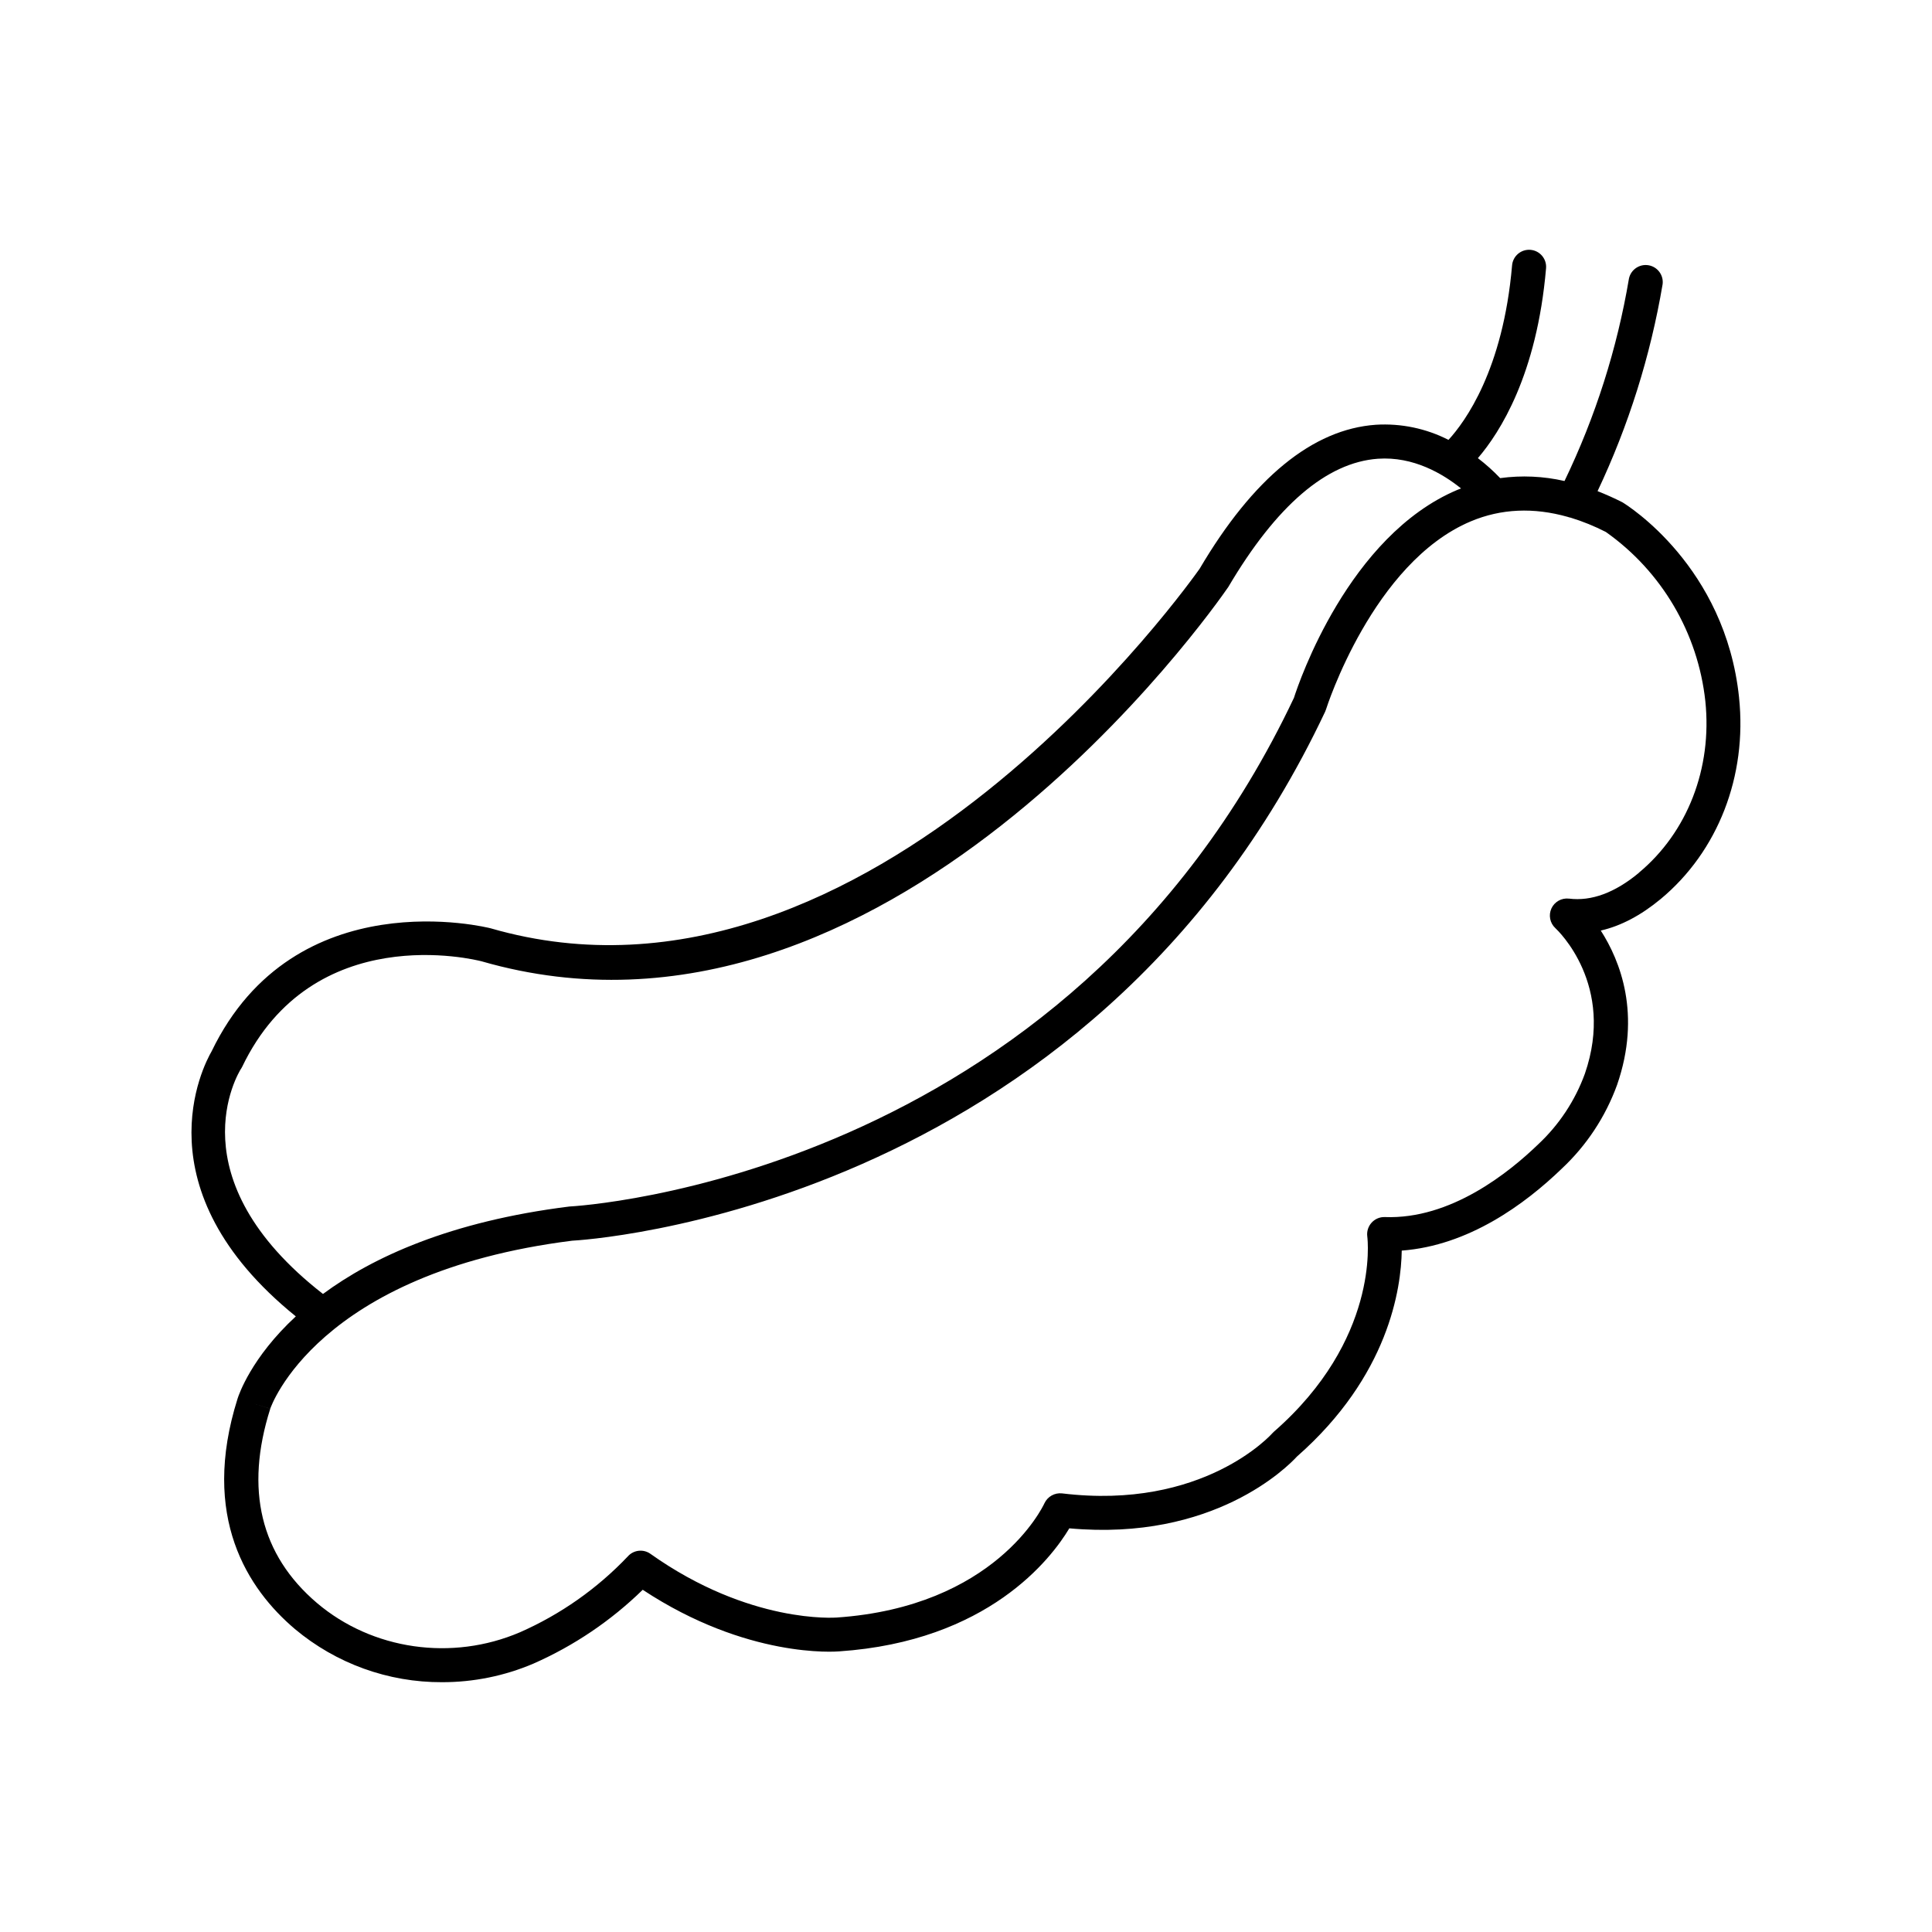
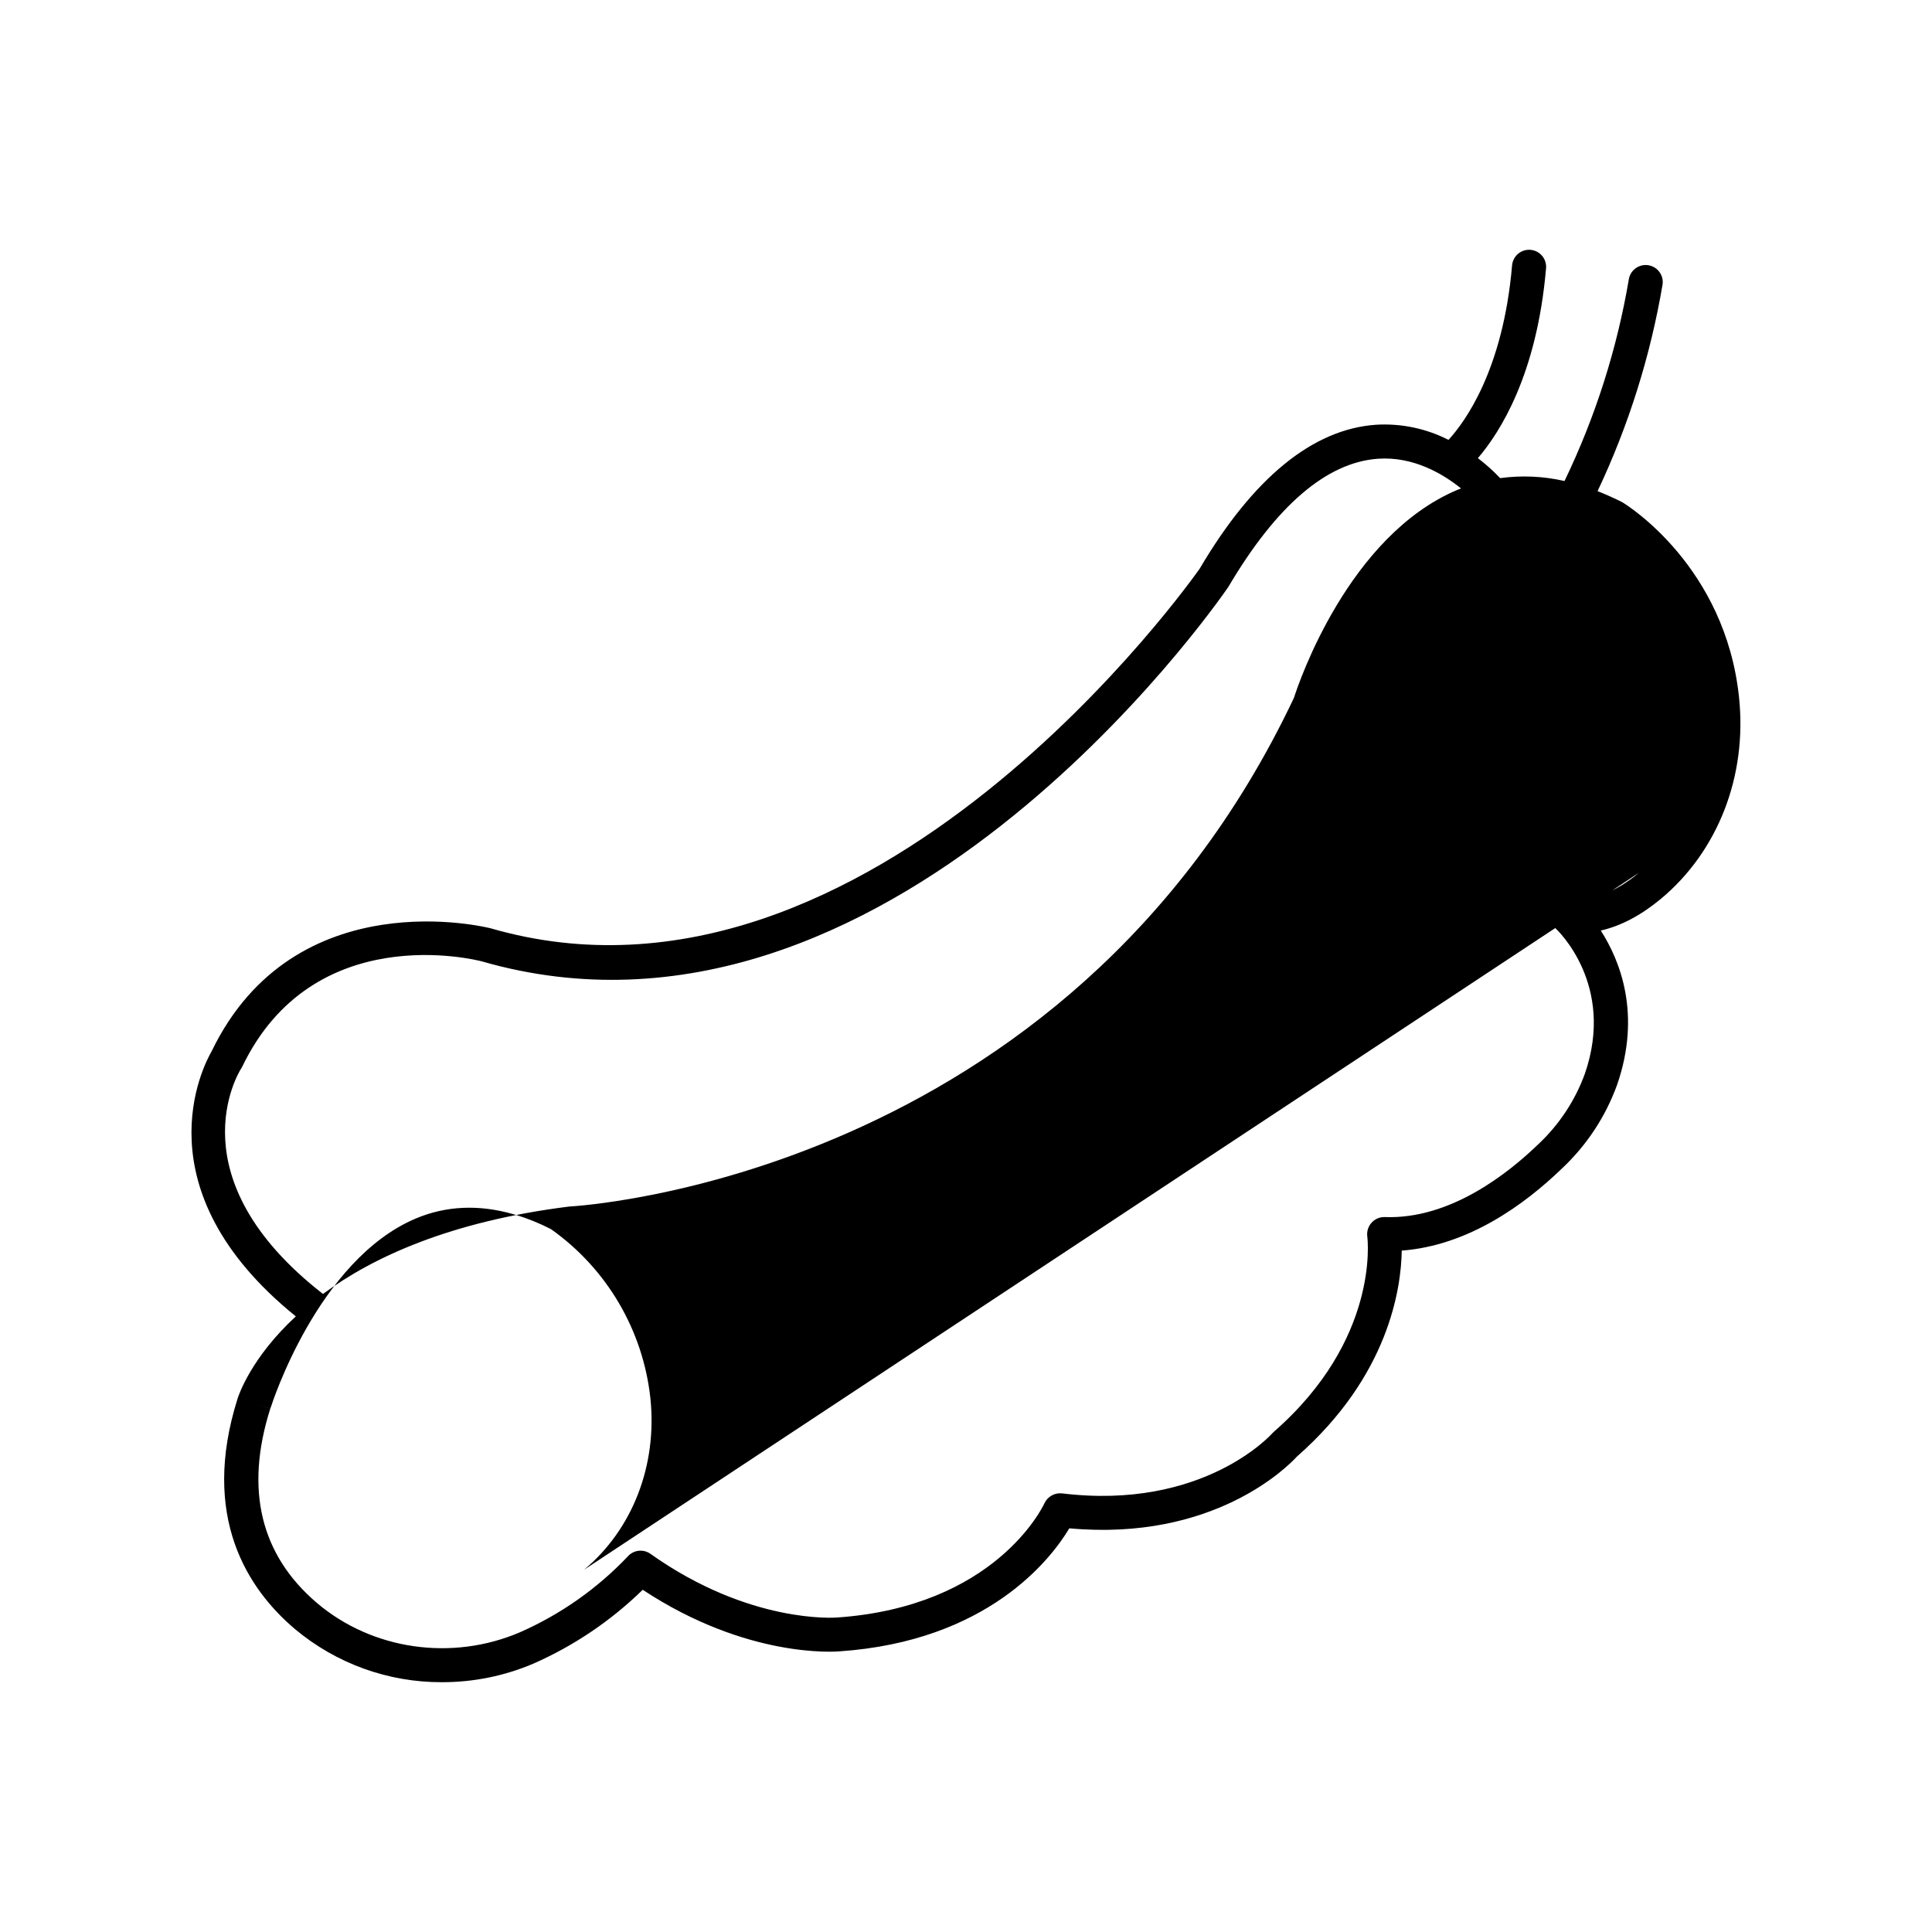
<svg xmlns="http://www.w3.org/2000/svg" fill="#000000" width="800px" height="800px" version="1.1" viewBox="144 144 512 512">
-   <path d="m604.87 328.86c-3.621-34.707-29.52-50.902-30.918-51.75-2.215-1.121-4.41-2.098-6.582-2.953v0.004c8.227-17.402 14.027-35.852 17.238-54.828 0.309-2.406-1.336-4.625-3.727-5.035-2.387-0.406-4.676 1.141-5.188 3.508-3.137 18.605-8.887 36.676-17.082 53.668-5.59-1.281-11.367-1.543-17.051-0.766-1.828-1.918-3.801-3.688-5.906-5.293 5.816-6.769 15.645-22.102 18.066-50.312 0.215-2.488-1.625-4.676-4.113-4.891-2.484-0.215-4.676 1.625-4.891 4.113-2.383 27.73-12.488 41.496-16.855 46.25v-0.004c-5.941-3.031-12.59-4.414-19.246-4.004-16.727 1.172-32.52 14.09-46.699 38.16-0.906 1.23-87.066 124.43-187.87 95.289-0.512-0.137-51.875-13.164-73.977 32.621-2.137 3.68-19.355 36.508 22.328 70.219-11.855 10.961-15.133 20.852-15.43 21.777-9.93 31.41 2.766 50.547 15.172 61.066 10.93 9.164 24.75 14.16 39.016 14.102 8.316 0.012 16.555-1.66 24.207-4.922 10.75-4.734 20.562-11.363 28.969-19.57 27.652 18.254 51.117 16.395 52.043 16.324 39.449-2.676 56.176-24.52 61.008-32.609 38.258 3.492 57.891-16.363 60.32-19.02 24.344-21.383 27.621-44.586 27.777-54.582 17.711-1.32 32.648-12.301 42.402-21.707v-0.004c6.578-6.144 11.605-13.766 14.672-22.227 6.465-18.695 0.809-32.875-4.328-40.875 5.324-1.219 10.637-4.016 15.883-8.363 15.18-12.617 22.941-32.574 20.758-53.387zm-397 98.398v0.004c0.109-0.16 0.203-0.328 0.285-0.504 18.793-39.172 61.777-28.438 63.496-27.996 106.98 30.852 194.03-93.625 197.86-99.203 12.723-21.57 26.055-33.004 39.637-33.988 9.426-0.66 17.25 4.004 22.043 7.871-0.324 0.129-0.66 0.246-0.984 0.383-28.801 12.152-41.969 50.922-43.297 55.105-60.387 127.57-190.34 134.72-192.02 134.81-31.598 3.938-52.152 13.453-65.297 23.172-39.391-30.68-22.457-58.516-21.719-59.688zm370.46-51.957c-6.367 5.293-12.613 7.586-18.527 6.84v0.004c-1.949-0.234-3.824 0.809-4.652 2.59-0.824 1.781-0.406 3.891 1.031 5.223 0.66 0.609 15.949 15.094 7.824 38.594-2.59 7.117-6.824 13.523-12.359 18.695-7.676 7.41-23.133 19.957-40.688 19.285h-0.004c-1.32-0.035-2.59 0.512-3.473 1.496-0.887 0.98-1.305 2.301-1.141 3.613 0.148 1.113 3.109 27.445-24.746 51.777-0.16 0.137-0.309 0.285-0.445 0.441-0.176 0.207-18.242 20.457-55.703 15.902-1.949-0.211-3.82 0.836-4.656 2.609-0.512 1.121-13.156 27.445-55.105 30.297-0.234 0-22.984 1.801-49.328-16.895h0.004c-1.895-1.336-4.488-1.023-6.012 0.719-8.09 8.516-17.789 15.336-28.539 20.07-18.027 7.734-39.145 4.695-53.805-7.742-14.965-12.742-19.168-30.082-12.387-51.484l-4.309-1.359 4.309 1.348c0.117-0.355 12.32-36.004 80-44.527 1.359-0.059 136.84-7.32 199.57-140.22l-0.004 0.004c0.09-0.191 0.164-0.391 0.227-0.594 0.117-0.383 12.387-38.898 38.375-49.828 8.02-3.375 16.66-3.731 25.672-1.18h0.004c0.246 0.098 0.504 0.168 0.766 0.207 3.223 0.988 6.352 2.258 9.348 3.797 14.805 10.469 24.402 26.793 26.352 44.82 1.859 17.801-4.742 34.766-17.594 45.461z" />
+   <path d="m604.87 328.86c-3.621-34.707-29.52-50.902-30.918-51.75-2.215-1.121-4.41-2.098-6.582-2.953v0.004c8.227-17.402 14.027-35.852 17.238-54.828 0.309-2.406-1.336-4.625-3.727-5.035-2.387-0.406-4.676 1.141-5.188 3.508-3.137 18.605-8.887 36.676-17.082 53.668-5.59-1.281-11.367-1.543-17.051-0.766-1.828-1.918-3.801-3.688-5.906-5.293 5.816-6.769 15.645-22.102 18.066-50.312 0.215-2.488-1.625-4.676-4.113-4.891-2.484-0.215-4.676 1.625-4.891 4.113-2.383 27.73-12.488 41.496-16.855 46.25v-0.004c-5.941-3.031-12.59-4.414-19.246-4.004-16.727 1.172-32.52 14.09-46.699 38.16-0.906 1.23-87.066 124.43-187.87 95.289-0.512-0.137-51.875-13.164-73.977 32.621-2.137 3.68-19.355 36.508 22.328 70.219-11.855 10.961-15.133 20.852-15.43 21.777-9.93 31.41 2.766 50.547 15.172 61.066 10.93 9.164 24.75 14.16 39.016 14.102 8.316 0.012 16.555-1.66 24.207-4.922 10.75-4.734 20.562-11.363 28.969-19.57 27.652 18.254 51.117 16.395 52.043 16.324 39.449-2.676 56.176-24.52 61.008-32.609 38.258 3.492 57.891-16.363 60.32-19.02 24.344-21.383 27.621-44.586 27.777-54.582 17.711-1.32 32.648-12.301 42.402-21.707v-0.004c6.578-6.144 11.605-13.766 14.672-22.227 6.465-18.695 0.809-32.875-4.328-40.875 5.324-1.219 10.637-4.016 15.883-8.363 15.18-12.617 22.941-32.574 20.758-53.387zm-397 98.398v0.004c0.109-0.16 0.203-0.328 0.285-0.504 18.793-39.172 61.777-28.438 63.496-27.996 106.98 30.852 194.03-93.625 197.86-99.203 12.723-21.57 26.055-33.004 39.637-33.988 9.426-0.66 17.25 4.004 22.043 7.871-0.324 0.129-0.66 0.246-0.984 0.383-28.801 12.152-41.969 50.922-43.297 55.105-60.387 127.57-190.34 134.72-192.02 134.81-31.598 3.938-52.152 13.453-65.297 23.172-39.391-30.68-22.457-58.516-21.719-59.688zm370.46-51.957c-6.367 5.293-12.613 7.586-18.527 6.84v0.004c-1.949-0.234-3.824 0.809-4.652 2.59-0.824 1.781-0.406 3.891 1.031 5.223 0.66 0.609 15.949 15.094 7.824 38.594-2.59 7.117-6.824 13.523-12.359 18.695-7.676 7.41-23.133 19.957-40.688 19.285h-0.004c-1.32-0.035-2.59 0.512-3.473 1.496-0.887 0.98-1.305 2.301-1.141 3.613 0.148 1.113 3.109 27.445-24.746 51.777-0.16 0.137-0.309 0.285-0.445 0.441-0.176 0.207-18.242 20.457-55.703 15.902-1.949-0.211-3.82 0.836-4.656 2.609-0.512 1.121-13.156 27.445-55.105 30.297-0.234 0-22.984 1.801-49.328-16.895h0.004c-1.895-1.336-4.488-1.023-6.012 0.719-8.09 8.516-17.789 15.336-28.539 20.07-18.027 7.734-39.145 4.695-53.805-7.742-14.965-12.742-19.168-30.082-12.387-51.484l-4.309-1.359 4.309 1.348l-0.004 0.004c0.09-0.191 0.164-0.391 0.227-0.594 0.117-0.383 12.387-38.898 38.375-49.828 8.02-3.375 16.66-3.731 25.672-1.18h0.004c0.246 0.098 0.504 0.168 0.766 0.207 3.223 0.988 6.352 2.258 9.348 3.797 14.805 10.469 24.402 26.793 26.352 44.82 1.859 17.801-4.742 34.766-17.594 45.461z" />
</svg>